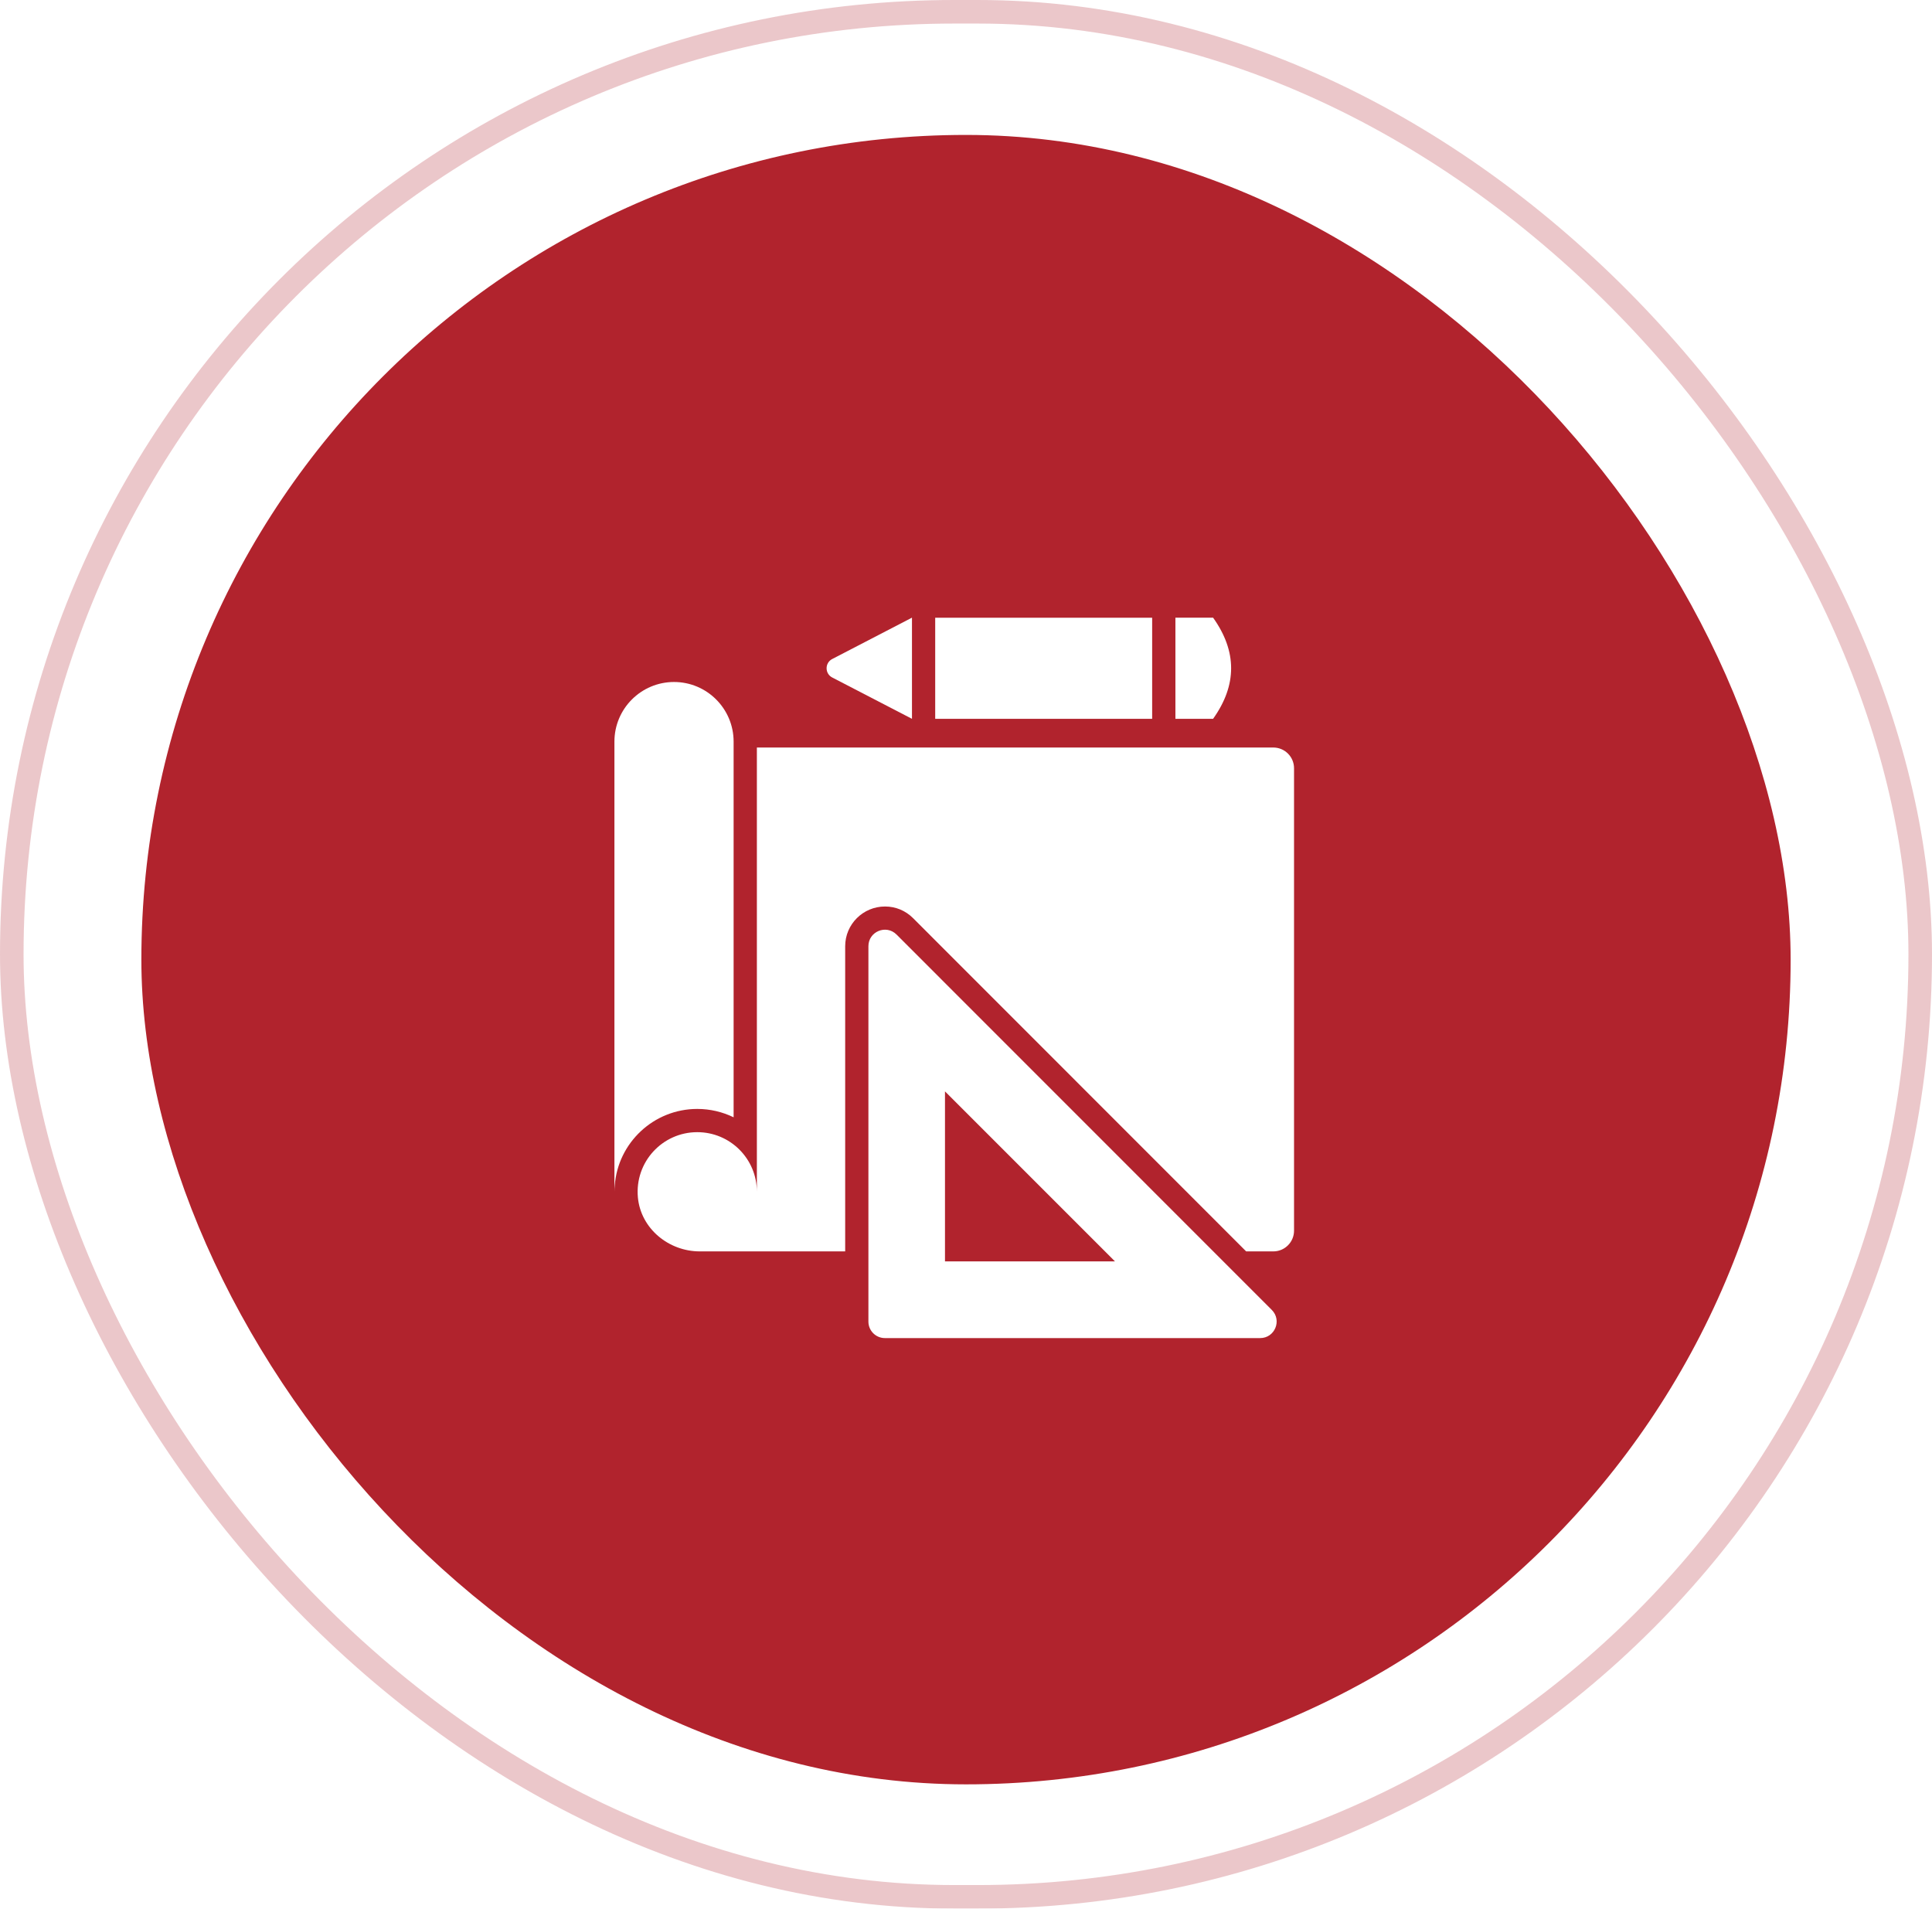
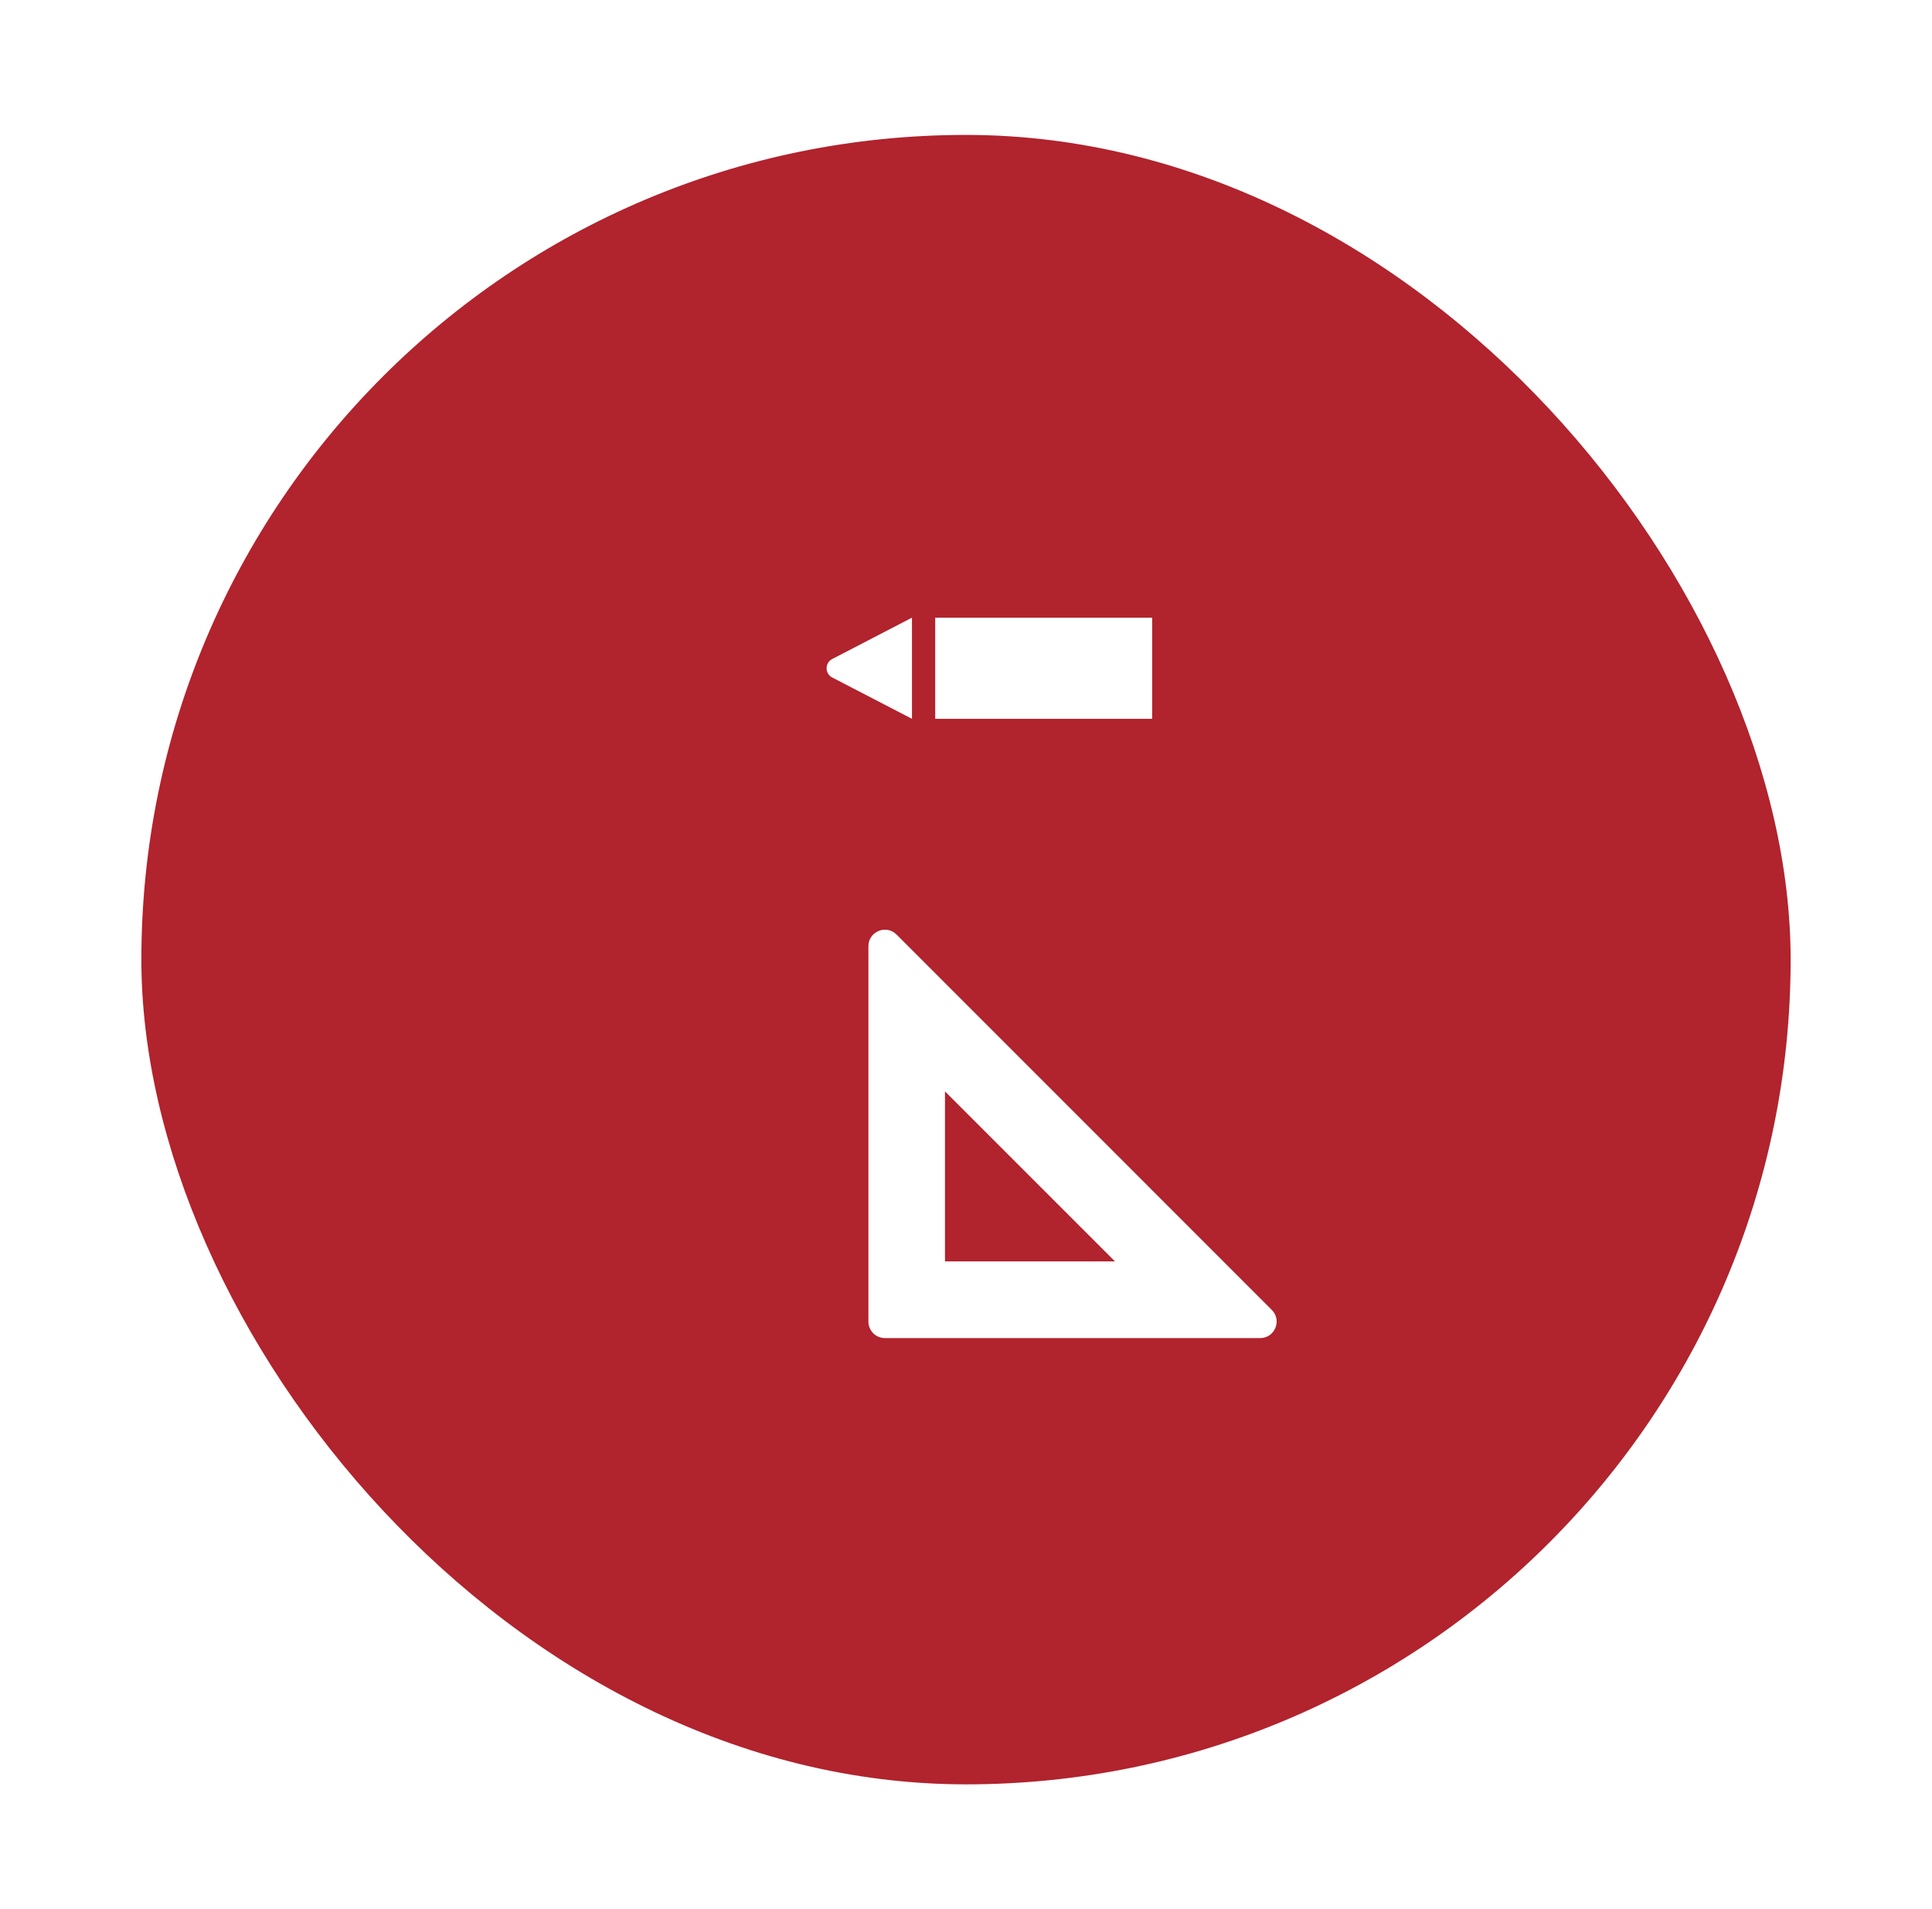
<svg xmlns="http://www.w3.org/2000/svg" width="82" height="81" viewBox="0 0 82 81" fill="none">
  <g filter="url(#filter0_b_101_6)">
    <rect x="6" y="5.726" width="70" height="70" rx="35" fill="#B1232D" />
  </g>
  <g filter="url(#filter1_b_101_6)">
-     <rect x="0.5" y="0.5" width="81" height="80" rx="40" stroke="#B1232D" stroke-opacity="0.25" />
-   </g>
-   <path d="M54.923 32.602V52.23C54.923 52.713 54.528 53.108 54.045 53.108H52.891L38.752 38.964C38.431 38.643 38.012 38.471 37.563 38.471C36.631 38.471 35.872 39.225 35.872 40.157V53.108H29.703C28.376 53.108 27.197 52.136 27.074 50.819C26.936 49.31 28.119 48.048 29.594 48.048C30.99 48.048 32.124 49.177 32.124 50.578V31.724H54.045C54.528 31.724 54.923 32.119 54.923 32.602Z" fill="white" />
+     </g>
  <path d="M36.858 40.157V56.087C36.858 56.473 37.171 56.787 37.558 56.787H53.484C54.108 56.787 54.42 56.033 53.979 55.592L38.053 39.662C37.612 39.22 36.858 39.533 36.858 40.157ZM40.108 53.532V46.317L47.323 53.532H40.108Z" fill="white" />
-   <path d="M31.137 31.473V47.417C30.669 47.19 30.146 47.062 29.594 47.062C27.744 47.062 26.221 48.502 26.092 50.316C26.083 50.405 26.078 50.489 26.078 50.578V31.473C26.078 30.077 27.212 28.943 28.608 28.943C30.003 28.943 31.137 30.077 31.137 31.473Z" fill="white" />
  <path d="M39.693 26.216H48.901V30.506H39.693V26.216Z" fill="white" />
-   <path d="M38.707 30.506L35.322 28.752C35.004 28.587 35.004 28.132 35.322 27.968L38.707 26.213V30.506Z" fill="white" />
-   <path d="M51.487 30.506H49.888V26.213H51.487C52.508 27.644 52.508 29.075 51.487 30.506Z" fill="white" />
+   <path d="M38.707 30.506L35.322 28.752C35.004 28.587 35.004 28.132 35.322 27.968L38.707 26.213V30.506" fill="white" />
  <defs>
    <filter id="filter0_b_101_6" x="-2.3" y="-2.574" width="86.6" height="86.6" filterUnits="userSpaceOnUse" color-interpolation-filters="sRGB">
      <feFlood flood-opacity="0" result="BackgroundImageFix" />
      <feGaussianBlur in="BackgroundImageFix" stdDeviation="4.15" />
      <feComposite in2="SourceAlpha" operator="in" result="effect1_backgroundBlur_101_6" />
      <feBlend mode="normal" in="SourceGraphic" in2="effect1_backgroundBlur_101_6" result="shape" />
    </filter>
    <filter id="filter1_b_101_6" x="-8.3" y="-8.3" width="98.6" height="97.6" filterUnits="userSpaceOnUse" color-interpolation-filters="sRGB">
      <feFlood flood-opacity="0" result="BackgroundImageFix" />
      <feGaussianBlur in="BackgroundImageFix" stdDeviation="4.15" />
      <feComposite in2="SourceAlpha" operator="in" result="effect1_backgroundBlur_101_6" />
      <feBlend mode="normal" in="SourceGraphic" in2="effect1_backgroundBlur_101_6" result="shape" />
    </filter>
  </defs>
</svg>